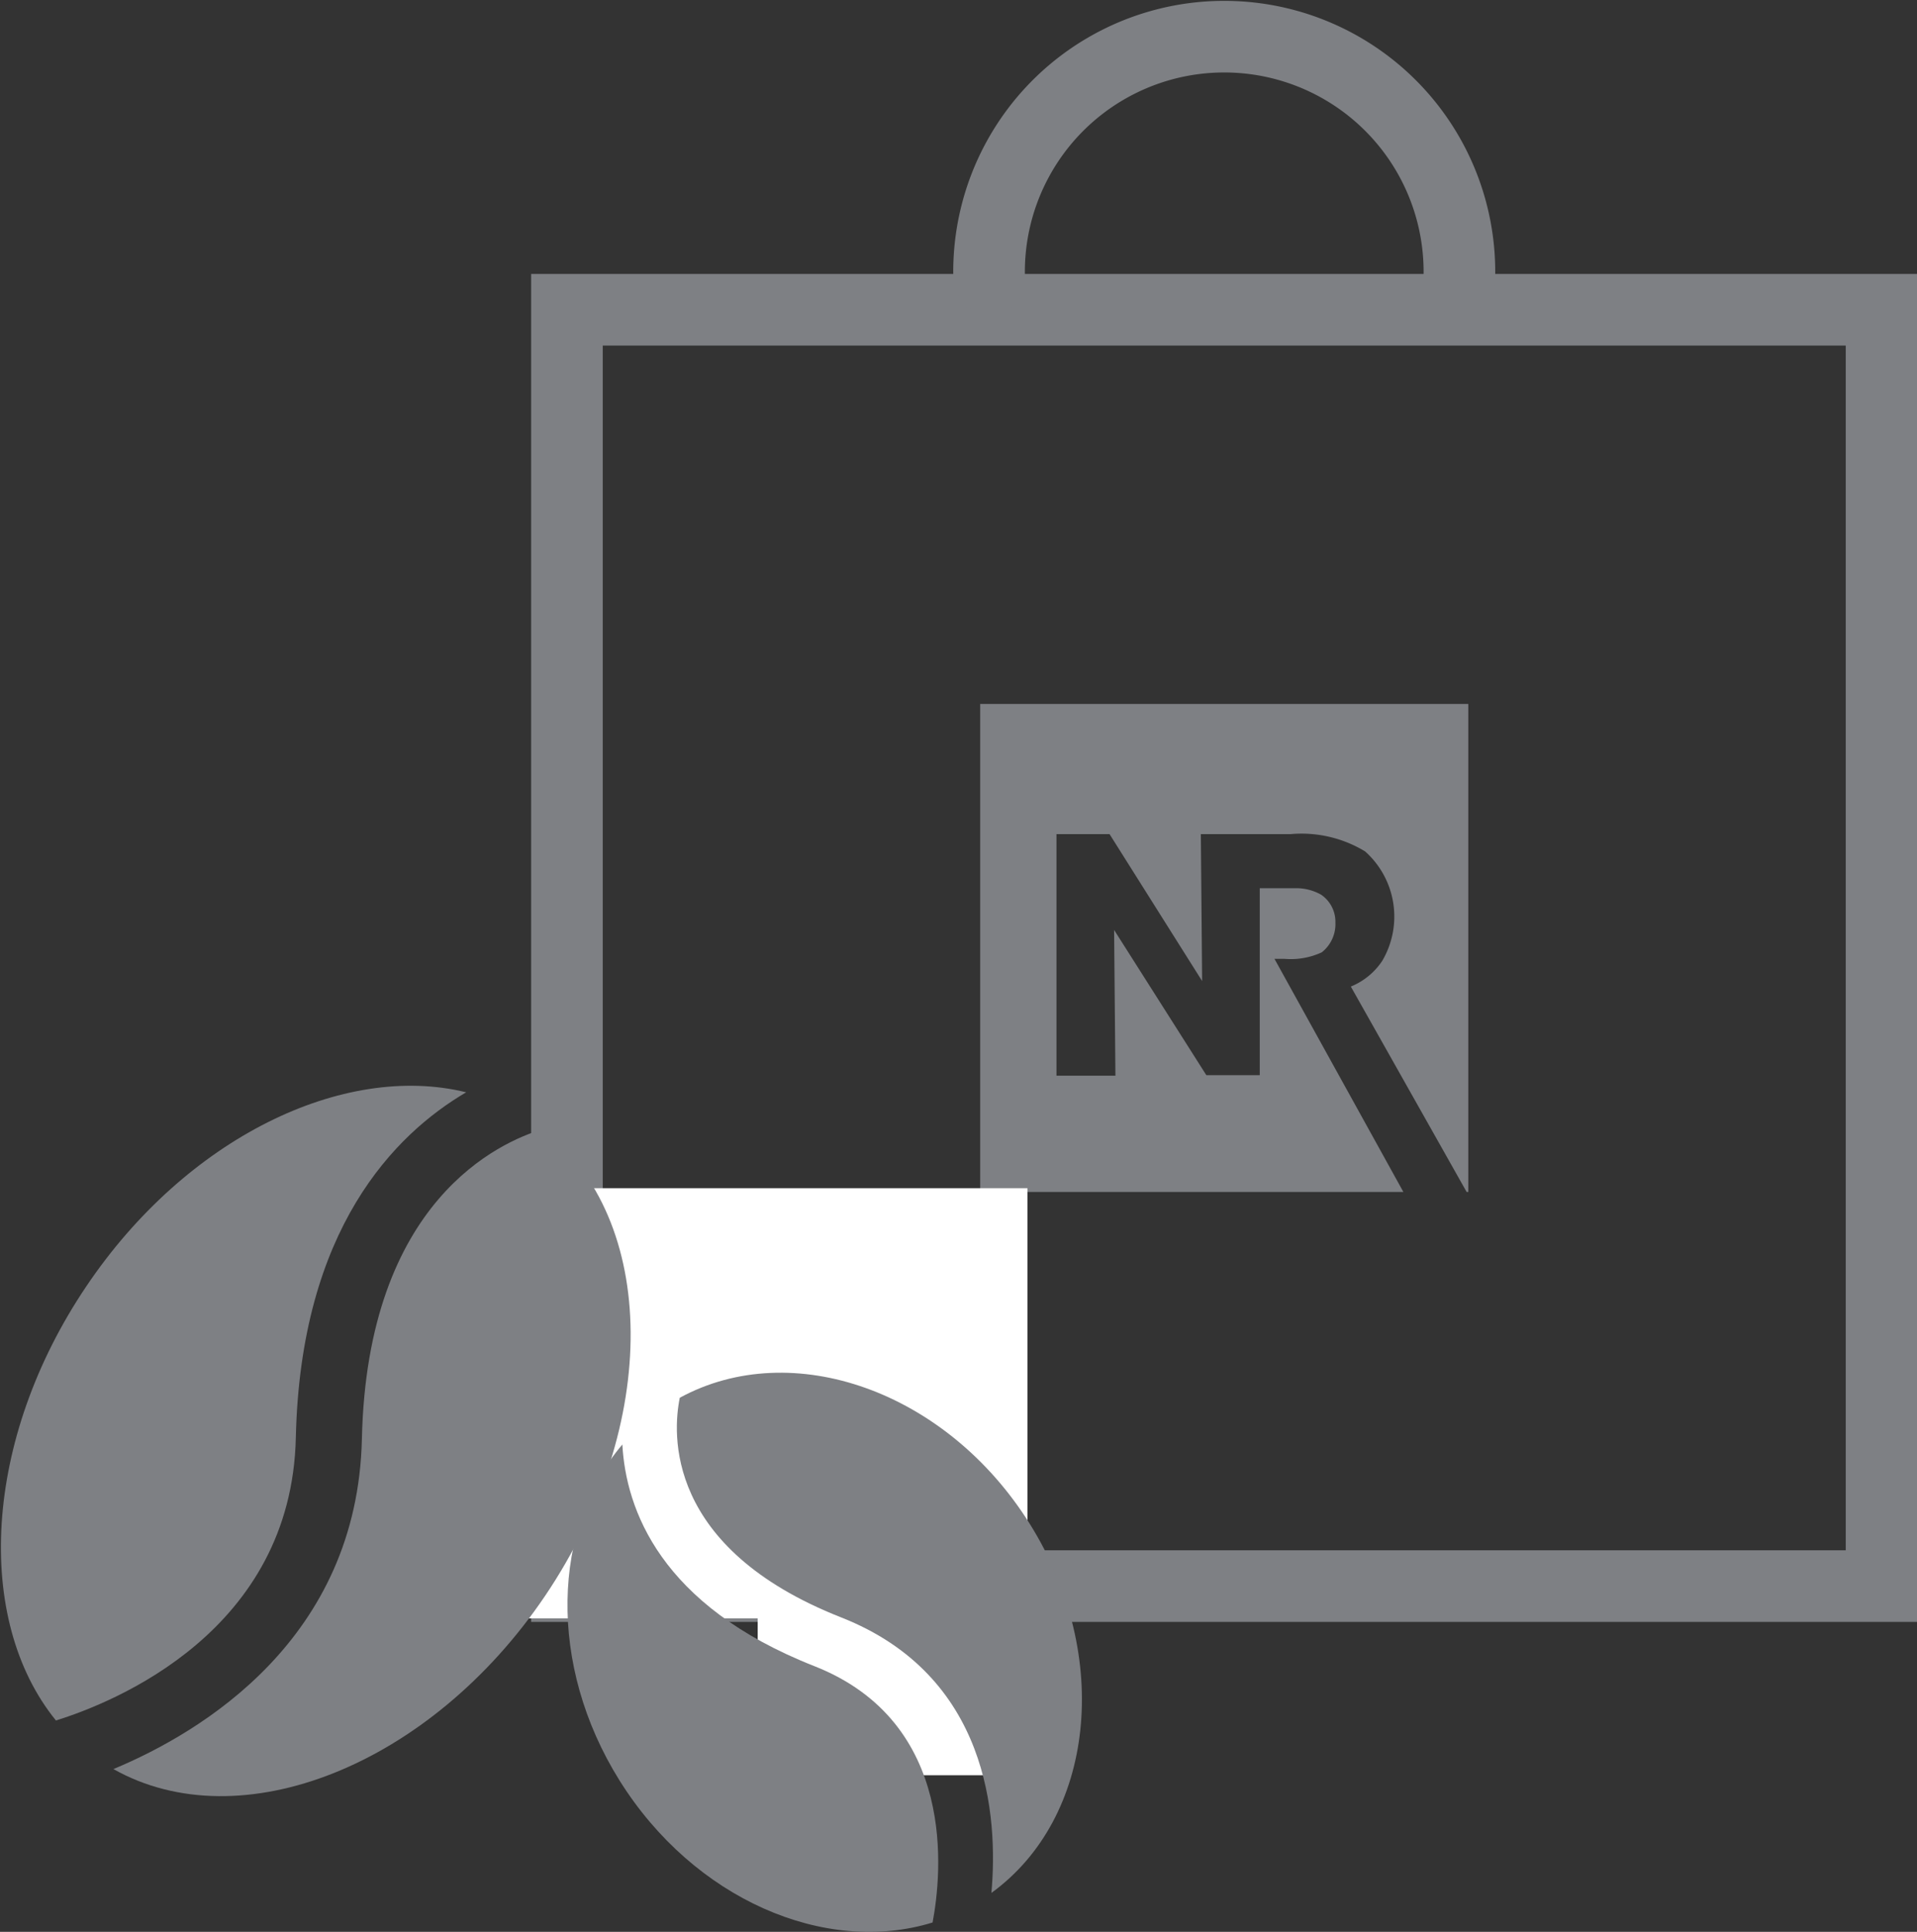
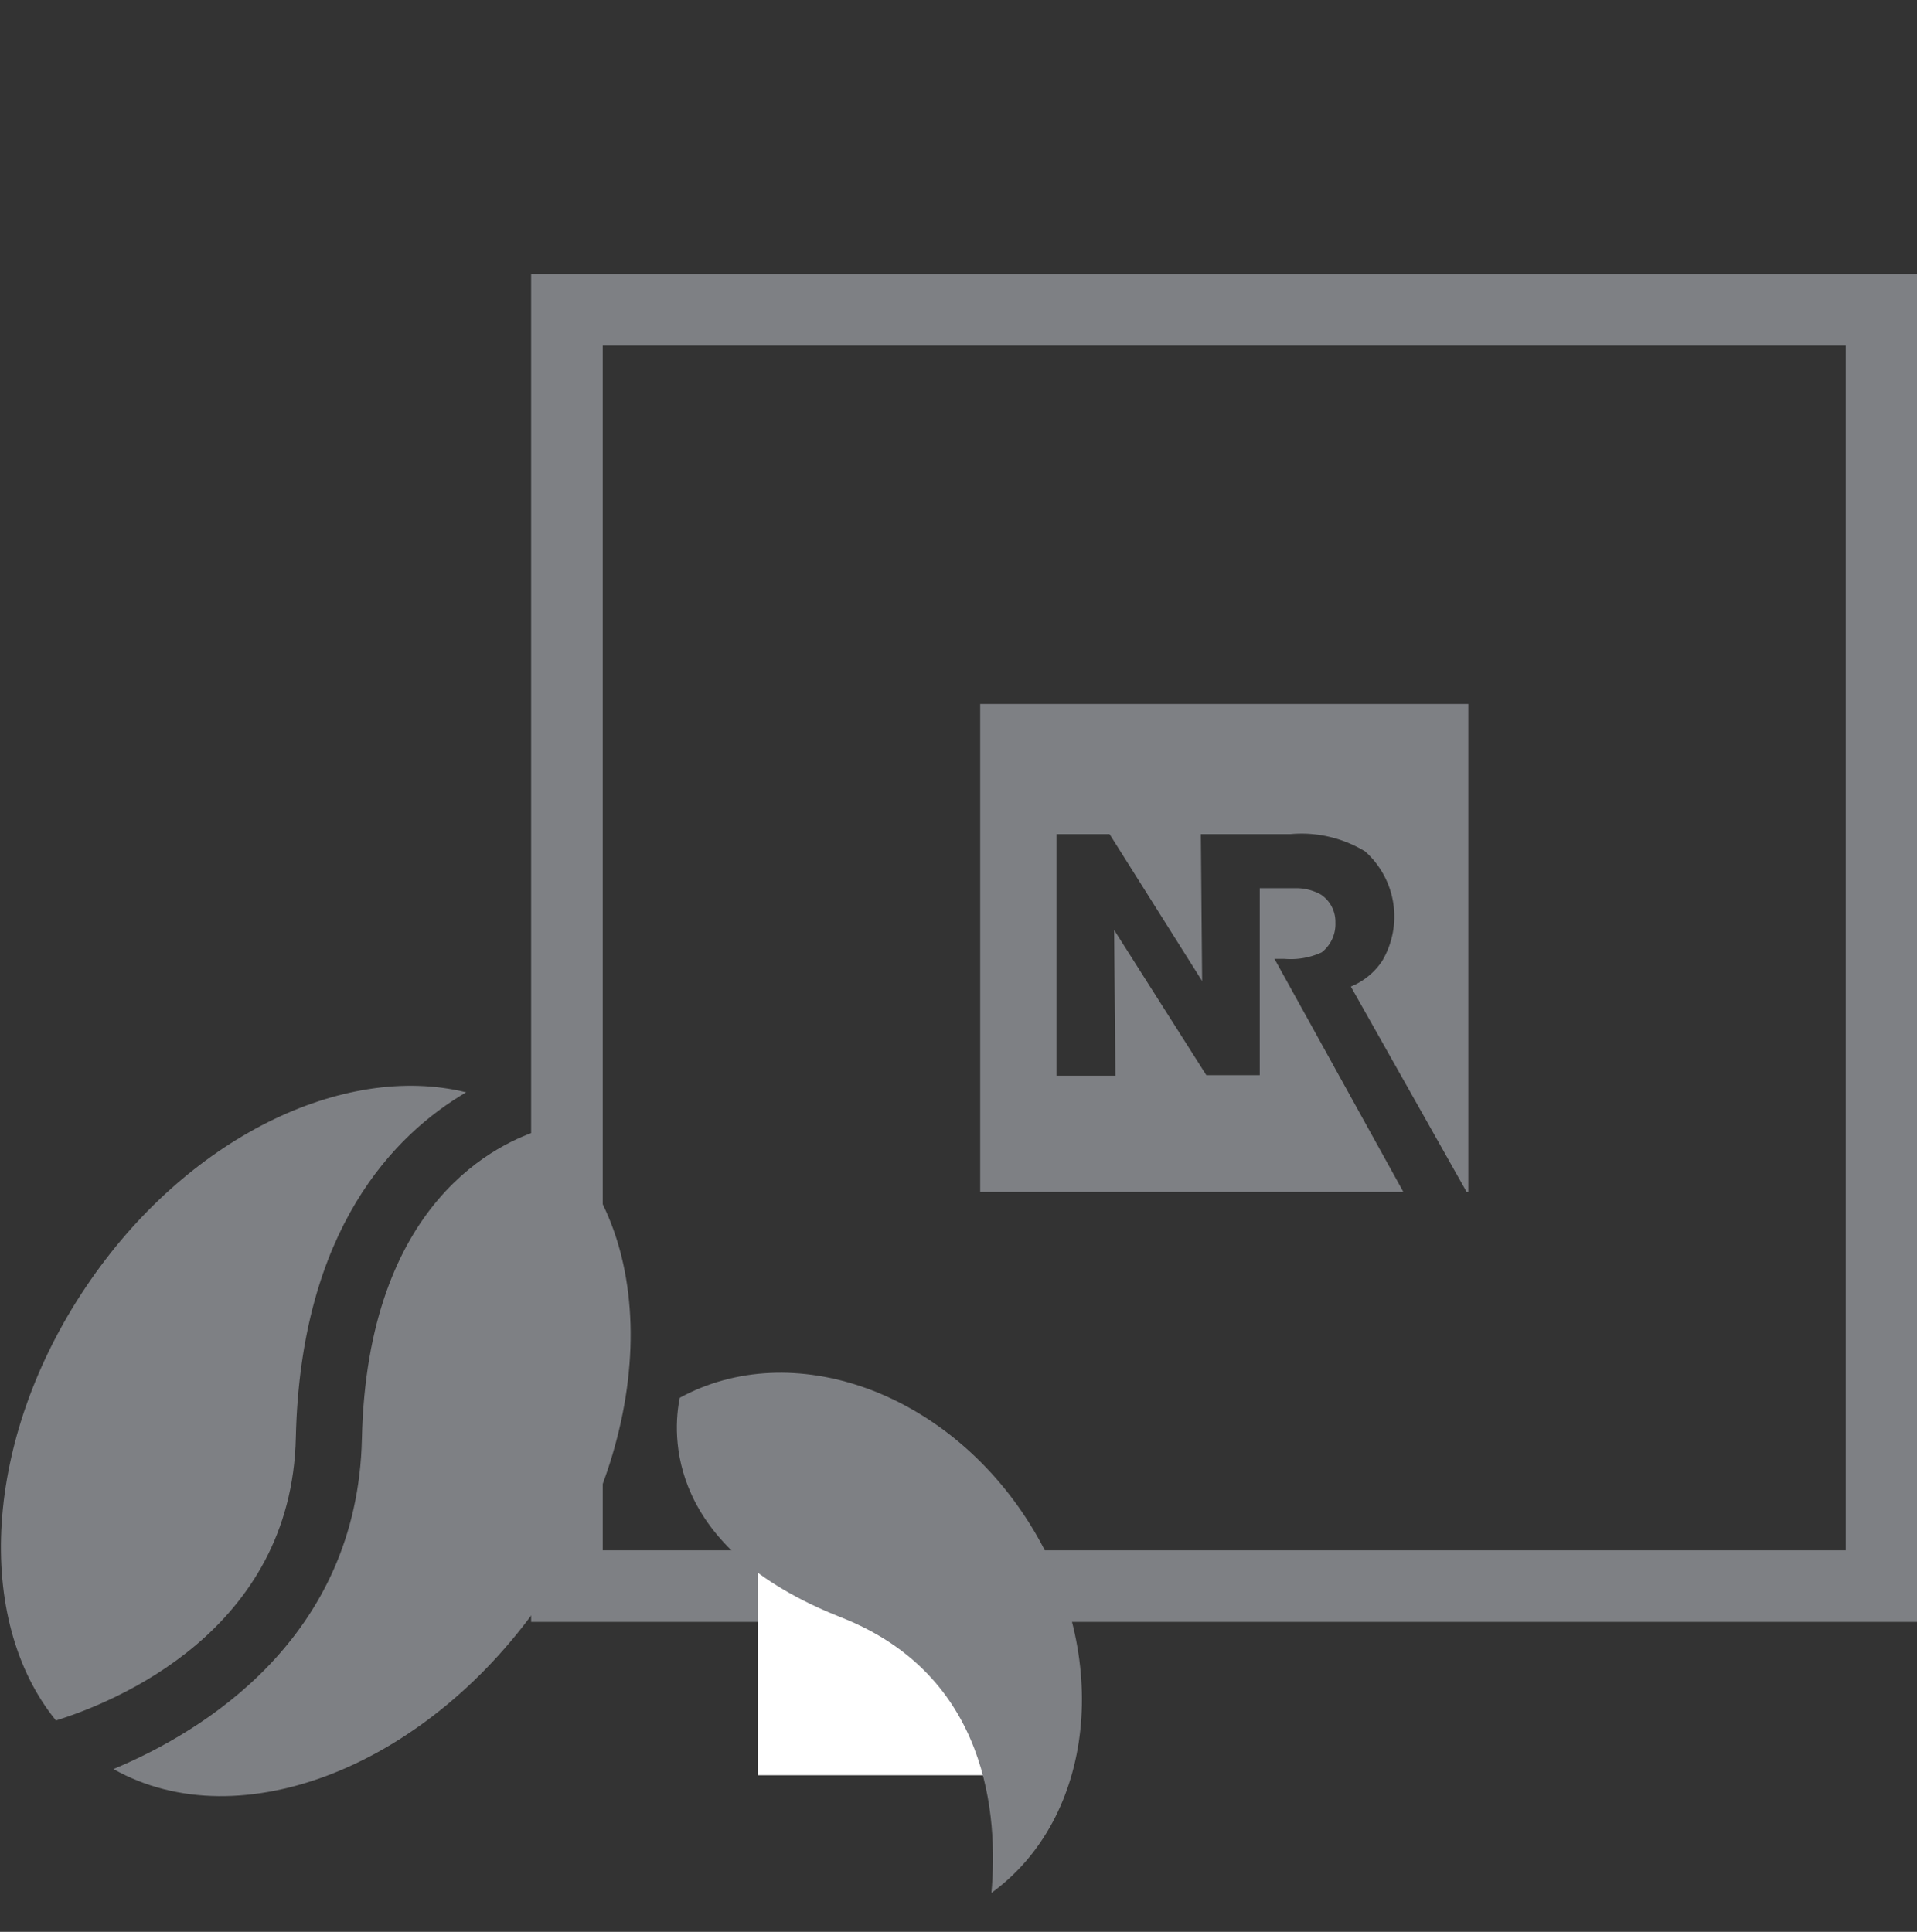
<svg xmlns="http://www.w3.org/2000/svg" width="67.125" height="67.657" viewBox="0 0 67.125 67.657">
  <rect x="0" y="0" width="67.125" height="67.657" fill="#333333" stroke="none" />
  <defs>
    <style>
      .cls-1 {
        fill: #7e8084;
      }

      .cls-1, .cls-2, .cls-3 {
        fill-rule: evenodd;
      }

      .cls-2 {
        fill: none;
        stroke: #7e8084;
        stroke-linecap: round;
        stroke-width: 2.508px;
      }

      .cls-3 {
        fill: #fff;
      }
    </style>
  </defs>
  <g>
    <path id="Path_342" data-name="Path 342" class="cls-1" d="M527.324,271.306h0.058V254.215H510.291v17.091h14.818l-4.513-8.163h0.354a2.584,2.584,0,0,0,1.3-.228,1.255,1.255,0,0,0,.479-1.037,1.147,1.147,0,0,0-.5-0.982,1.776,1.776,0,0,0-.879-0.228h-1.27v6.549h-1.87l-3.23-5.087,0.046,5.105h-2.064v-8.46h1.859l3.241,5.145-0.045-5.145h3.139a4.289,4.289,0,0,1,2.613.605,3.058,3.058,0,0,1,.6,3.833,2.41,2.41,0,0,1-1.1.9Z" transform="translate(-475.969 -229.562)" />
    <path id="Path_343" data-name="Path 343" class="cls-2" d="M495.821,285.11h46.032v-44.7H495.821v44.7Z" transform="translate(-475.969 -229.562)" />
-     <path id="Path_344" data-name="Path 344" class="cls-2" d="M527.068,239.321a8.235,8.235,0,1,0-16.463,0" transform="translate(-475.969 -229.562)" />
  </g>
-   <path id="Path_346" data-name="Path 346" class="cls-3" d="M493.293,286.24h18.653V271.174H493.293V286.24Z" transform="translate(-475.969 -229.562)" />
  <g>
    <path id="Path_347" data-name="Path 347" class="cls-1" d="M478.993,274.609c3.5-5.2,9-7.848,13.3-6.793-2.5,1.467-5.8,4.782-5.965,12.088-0.15,6.793-6.365,9.278-8.4,9.913C475.059,286.283,475.378,279.969,478.993,274.609Z" transform="translate(-475.969 -229.562)" />
    <path id="Path_348" data-name="Path 348" class="cls-1" d="M479.941,291.518c3.117-1.3,8.542-4.575,8.7-11.563,0.186-8.359,4.843-10.4,6.331-10.846,4.047,3.155,4.134,10.339.089,16.335C491.032,291.411,484.381,294.025,479.941,291.518Z" transform="translate(-475.969 -229.562)" />
  </g>
  <path id="Path_350" data-name="Path 350" class="cls-3" d="M502.5,291.735h9.96v-7.63H502.5v7.63Z" transform="translate(-475.969 -229.562)" />
  <g>
-     <path id="Path_351" data-name="Path 351" class="cls-1" d="M497.661,291.915c-2.523-4.037-2.364-8.857.1-11.764,0.125,2.262,1.316,5.634,6.721,7.761,5.024,1.978,4.462,7.287,4.142,8.979C504.863,298.051,500.263,296.079,497.661,291.915Z" transform="translate(-475.969 -229.562)" />
    <path id="Path_352" data-name="Path 352" class="cls-1" d="M510.684,295.855c0.239-2.678-.094-7.615-5.263-9.649-6.183-2.435-5.9-6.463-5.649-7.692,3.938-2.145,9.348-.236,12.259,4.422C514.928,287.571,514.292,293.239,510.684,295.855Z" transform="translate(-475.969 -229.562)" />
  </g>
</svg>